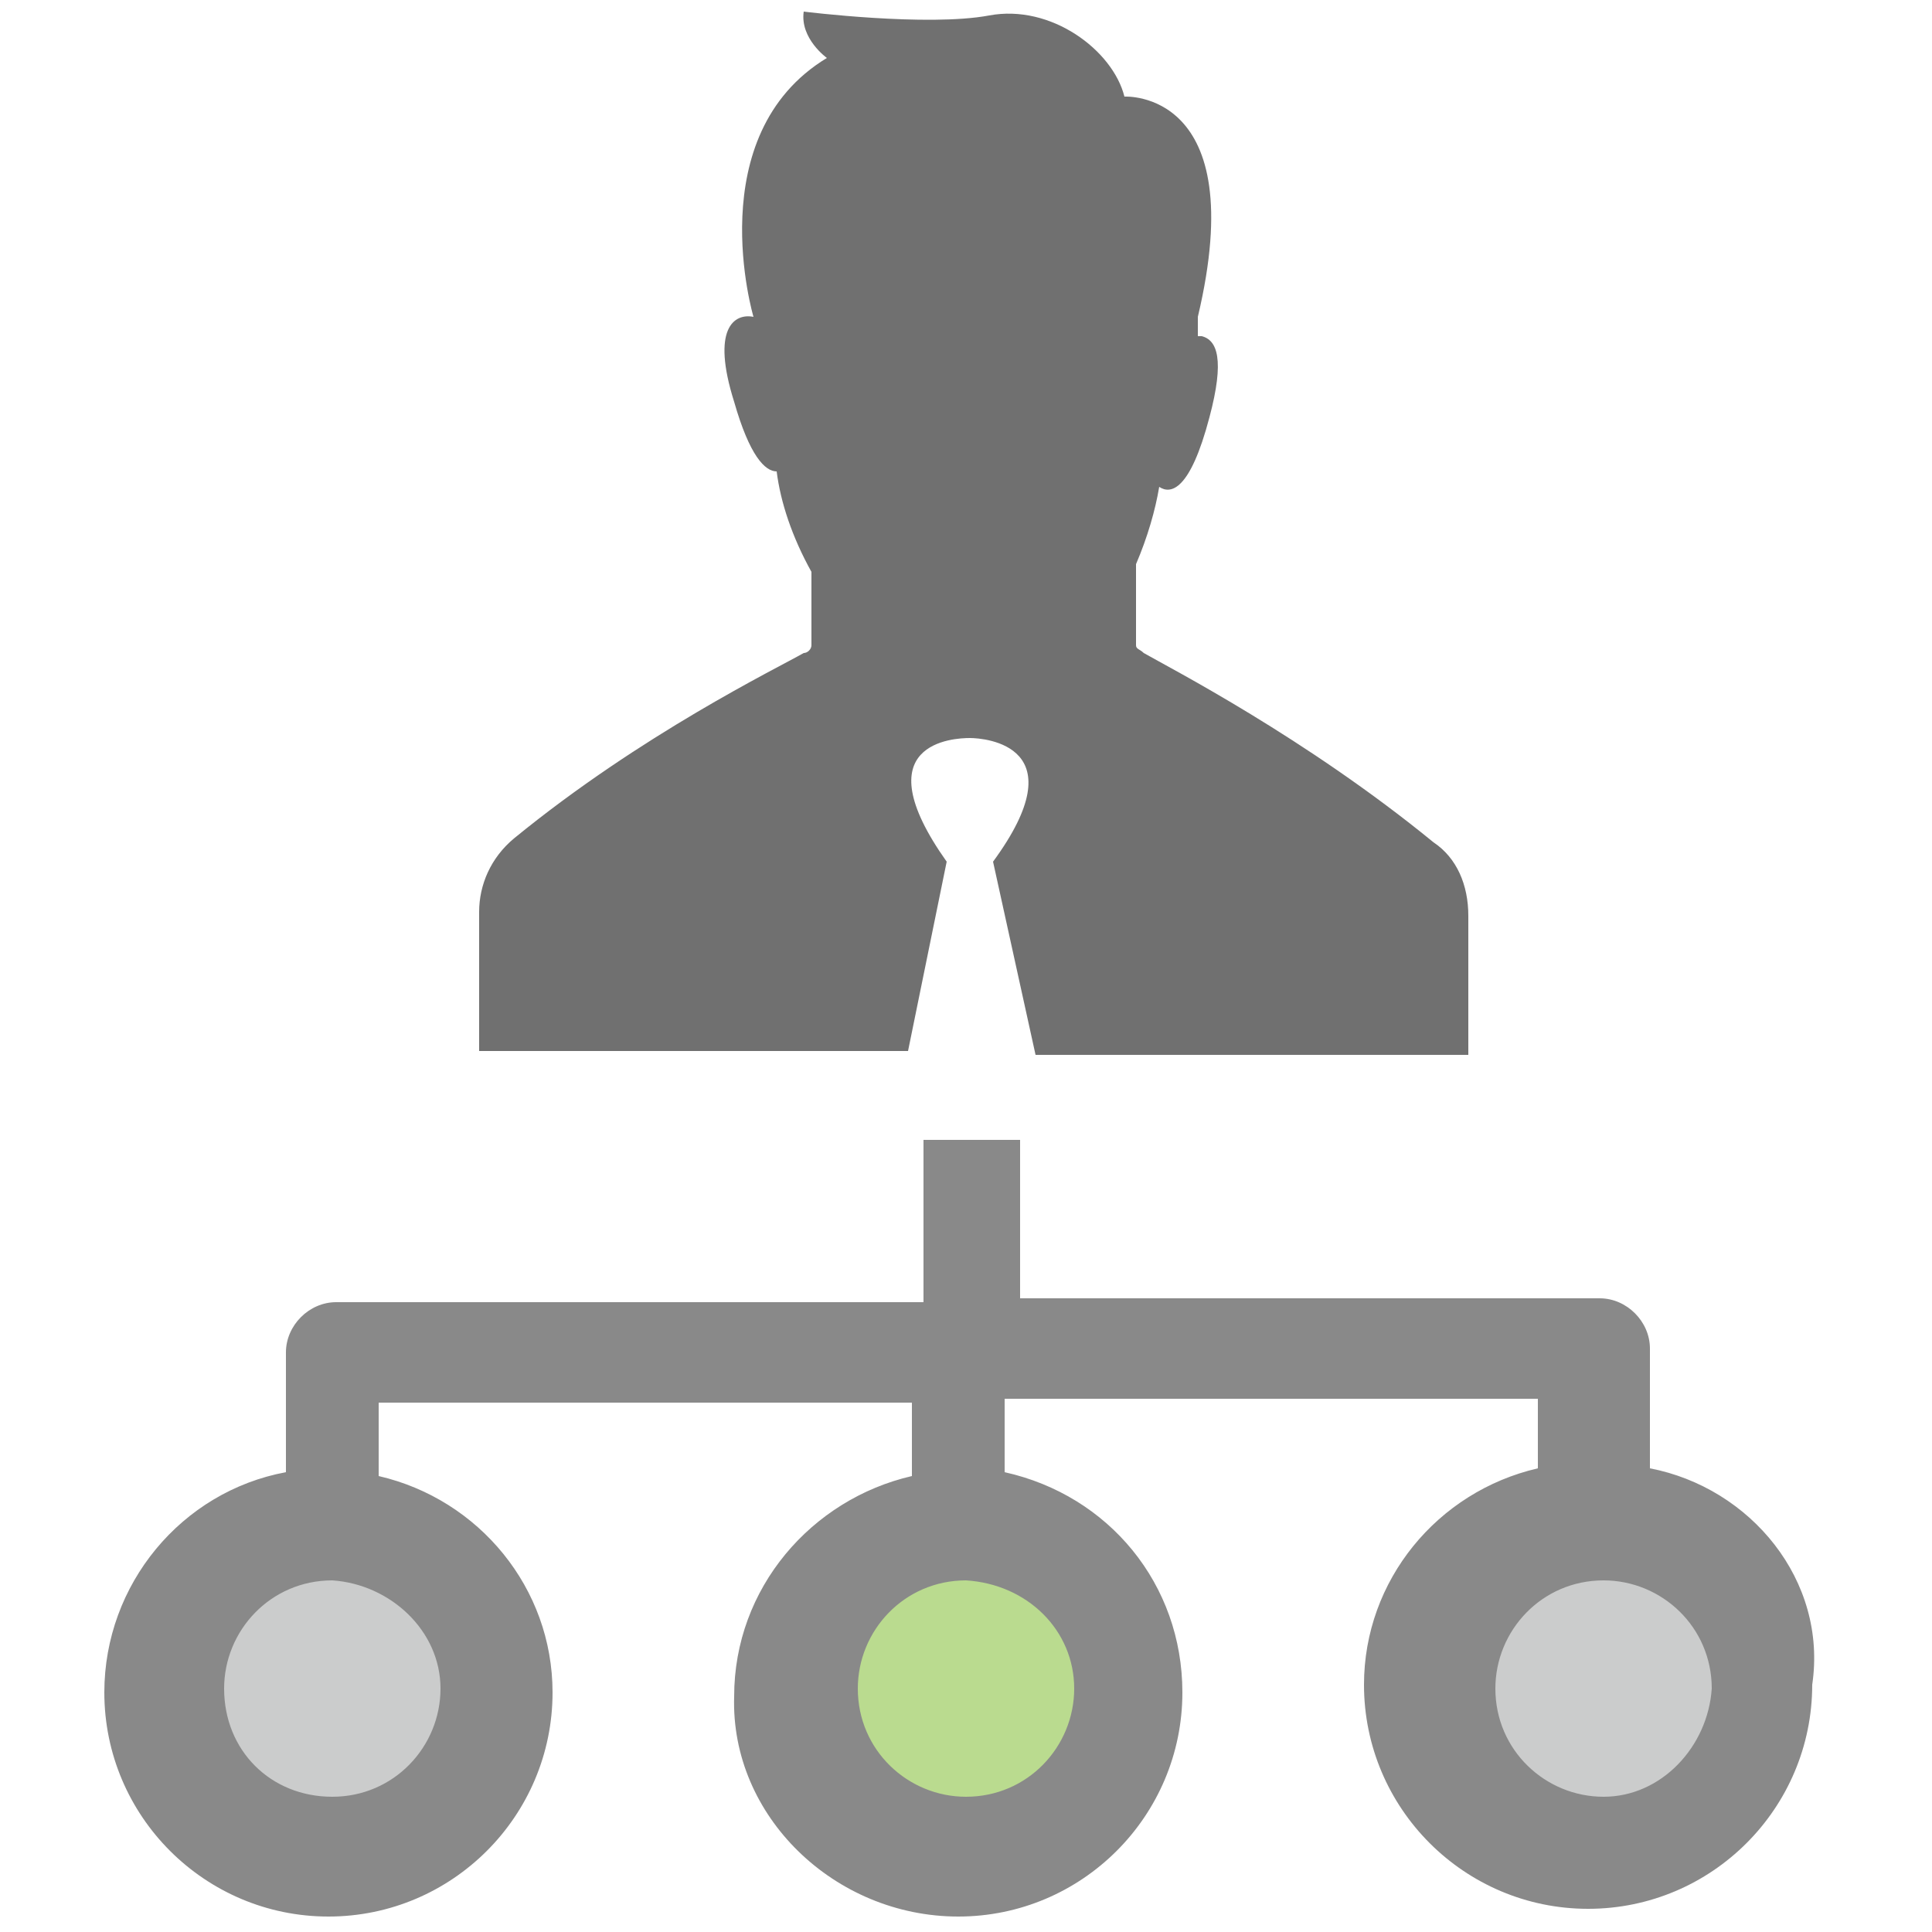
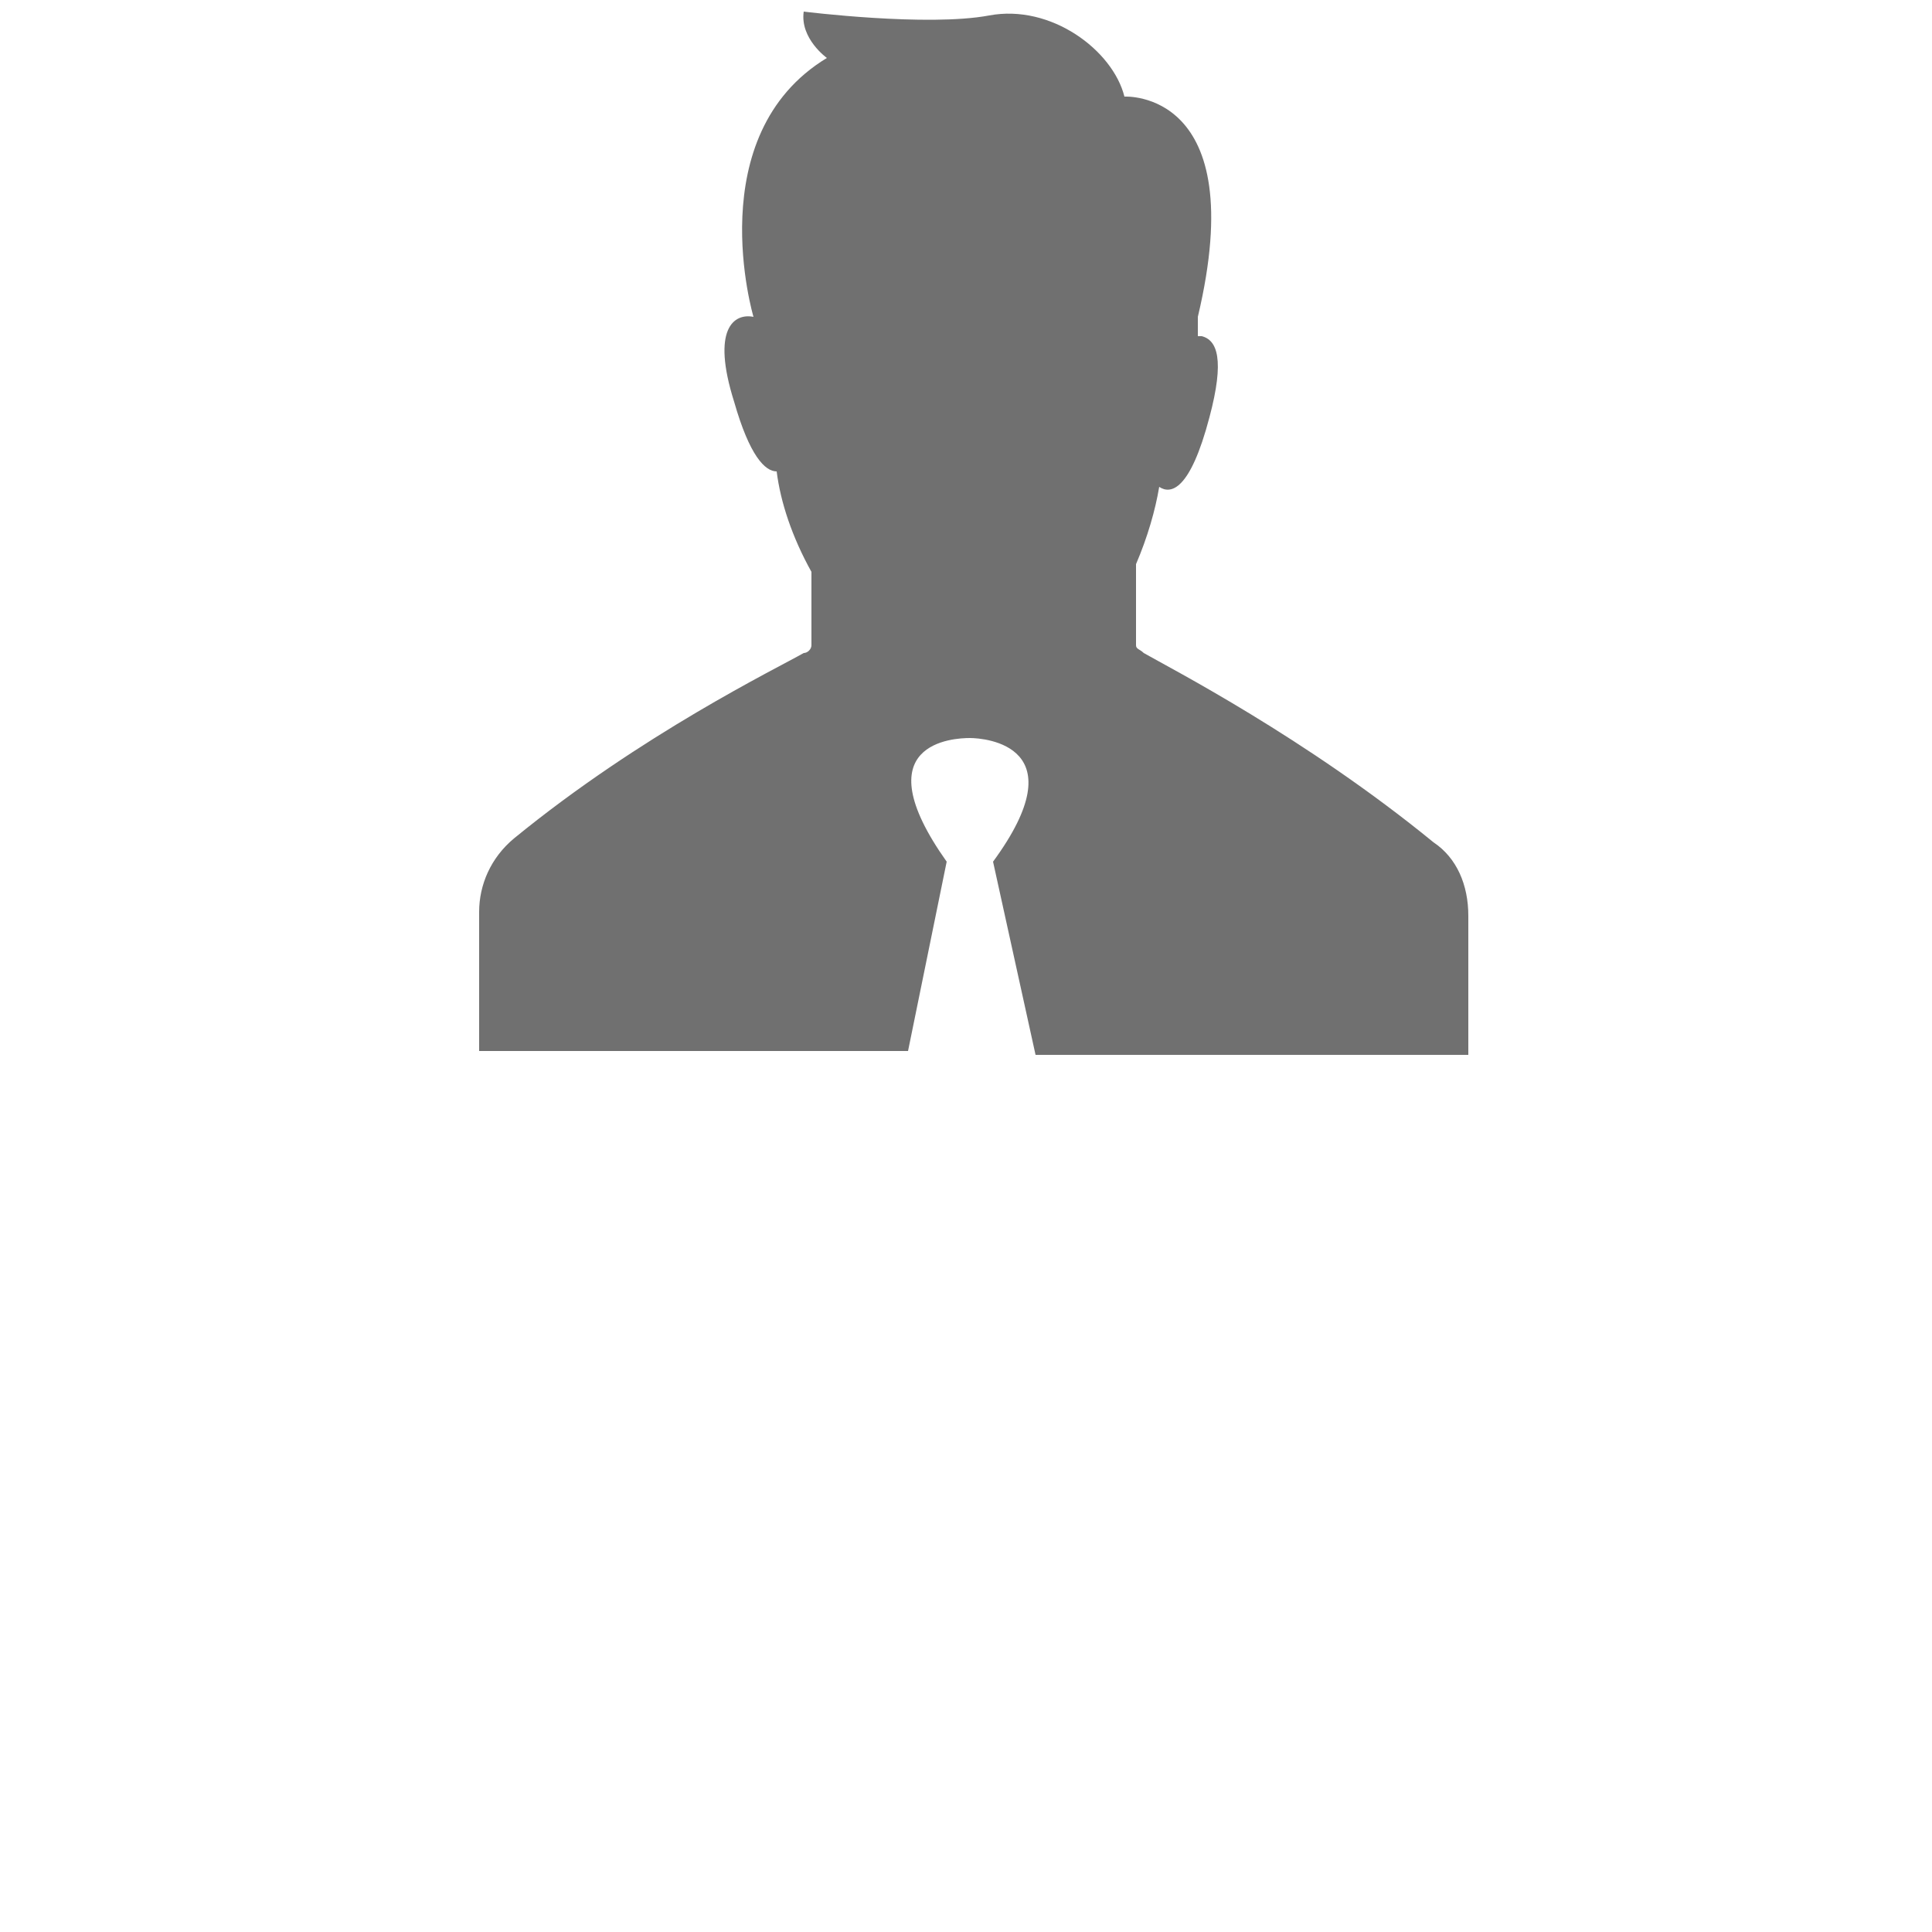
<svg xmlns="http://www.w3.org/2000/svg" version="1.1" id="Layer_1" x="0px" y="0px" viewBox="0 0 50 50" style="enable-background:new 0 0 50 50;" xml:space="preserve">
  <style type="text/css">
	.st0{fill:#CBCCCC;}
	.st1{fill:#BADB8F;}
	.st2{fill:#707070;}
	.st3{fill:#898989;}
</style>
  <title>Artboard 1</title>
  <g>
-     <circle class="st0" cx="8.6" cy="43.7" r="3.7" />
-     <circle class="st0" cx="41.6" cy="43.7" r="3.7" />
-     <circle class="st1" cx="25.1" cy="43.7" r="3.7" />
    <path class="st2" d="M24.5,22.3c-2.2-3.1,0.2-3.2,0.6-3.2l0,0l0,0c0.4,0,2.8,0.2,0.6,3.2l1.1,5h11.2v-3.6c0-0.8-0.3-1.5-0.9-1.9   c-3.3-2.7-6.8-4.5-7.5-4.9c-0.1-0.1-0.2-0.1-0.2-0.2c0-0.4,0-1.2,0-2.1c0.3-0.7,0.5-1.4,0.6-2c0.3,0.2,0.8,0.1,1.3-1.8   c0.4-1.5,0.2-2-0.2-2.1h-0.1C31,8.4,31,8.2,31,8.2c1.4-5.9-1.9-5.7-1.9-5.7c-0.3-1.2-1.9-2.4-3.5-2.1c-1.6,0.3-4.8-0.1-4.8-0.1   c-0.1,0.7,0.6,1.2,0.6,1.2c-3.3,2-1.9,6.7-1.9,6.7c-0.5-0.1-1.1,0.3-0.5,2.2c0.4,1.4,0.8,1.8,1.1,1.8c0.1,0.8,0.4,1.7,0.9,2.6v1.9   c0,0.1-0.1,0.2-0.2,0.2c-0.7,0.4-4.2,2.1-7.5,4.8c-0.6,0.5-0.9,1.2-0.9,1.9v3.6h11.1L24.5,22.3z" />
-     <path class="st3" d="M42.7,38v-3.1c0-0.7-0.6-1.3-1.3-1.3h-15v-4.1h-2.5v4.2H8.7c-0.7,0-1.3,0.6-1.3,1.3v3.1   c-2.7,0.5-4.7,2.9-4.7,5.7c0,3.2,2.6,5.8,5.8,5.8s5.8-2.6,5.8-5.8c0-2.7-1.9-5-4.5-5.6v-1.9h13.8v1.9c-2.6,0.6-4.6,2.9-4.6,5.7   c-0.1,3.1,2.6,5.7,5.8,5.7s5.8-2.6,5.8-5.8c0-2.8-1.9-5.1-4.6-5.7v-1.9h13.8V38c-2.6,0.6-4.5,2.9-4.5,5.6c0,3.2,2.6,5.8,5.8,5.8   s5.8-2.6,5.8-5.8C47.3,40.9,45.3,38.5,42.7,38z M11.4,43.7c0,1.5-1.2,2.8-2.8,2.8s-2.8-1.2-2.8-2.8c0-1.5,1.2-2.8,2.8-2.8   C10.1,41,11.4,42.2,11.4,43.7z M27.8,43.7c0,1.5-1.2,2.8-2.8,2.8c-1.5,0-2.8-1.2-2.8-2.8c0-1.5,1.2-2.8,2.8-2.8   C26.6,41,27.8,42.2,27.8,43.7z M41.5,46.5c-1.5,0-2.8-1.2-2.8-2.8c0-1.5,1.2-2.8,2.8-2.8c1.5,0,2.8,1.2,2.8,2.8   C44.2,45.2,43,46.5,41.5,46.5z" />
  </g>
</svg>